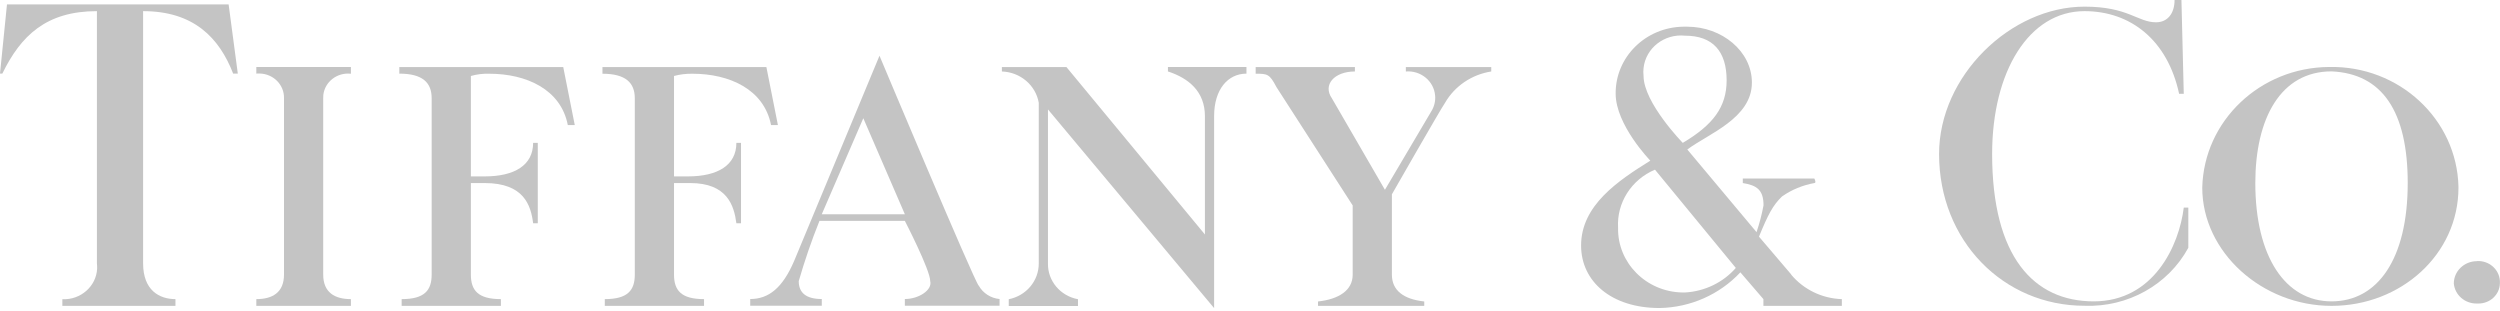
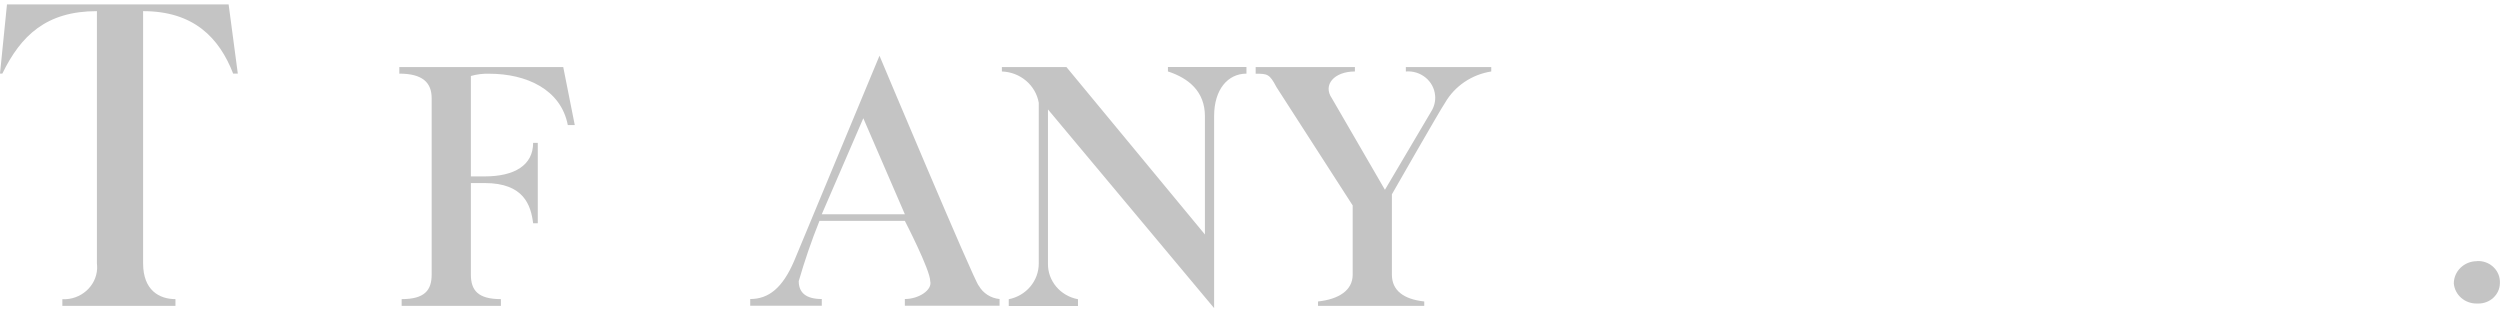
<svg xmlns="http://www.w3.org/2000/svg" width="225" height="28" viewBox="0 0 225 28" fill="none">
  <path fill-rule="evenodd" clip-rule="evenodd" d="M35.938 6.028V6.627C38.022 6.627 38.849 7.427 38.849 8.835V24.712C38.849 26.12 38.221 26.921 36.148 26.921V27.528H45.08V26.921C43.006 26.921 42.379 26.12 42.379 24.712V16.475H43.625C47.154 16.475 47.782 18.481 47.981 20.092H48.4V12.857H47.981C47.981 14.864 46.317 15.876 43.625 15.876H42.379V6.838C42.921 6.682 43.482 6.617 44.043 6.636C47.373 6.636 50.483 8.044 51.102 11.256H51.729L50.692 6.038H35.938V6.028Z" fill="#C4C4C4" />
-   <path fill-rule="evenodd" clip-rule="evenodd" d="M61.908 15.876H60.661V6.838C61.204 6.691 61.765 6.627 62.326 6.636C65.656 6.636 68.766 8.044 69.394 11.256H70.012L68.975 6.038H54.221V6.636C56.295 6.636 57.132 7.437 57.132 8.845V24.712C57.132 26.12 56.504 26.921 54.431 26.921V27.528H63.363V26.921C61.289 26.921 60.661 26.12 60.661 24.712V16.475H62.117C65.437 16.475 66.064 18.481 66.274 20.092H66.692V12.858H66.274C66.274 14.864 64.609 15.876 61.917 15.876H61.908Z" fill="#C4C4C4" />
-   <path fill-rule="evenodd" clip-rule="evenodd" d="M23.058 6.627C23.163 6.617 23.268 6.608 23.372 6.617C24.609 6.645 25.589 7.639 25.56 8.835V24.712C25.56 26.323 24.523 26.921 23.068 26.921V27.528H31.582V26.921C30.126 26.921 29.089 26.323 29.089 24.712V8.845C29.089 8.743 29.089 8.642 29.099 8.541C29.241 7.354 30.345 6.498 31.582 6.636V6.028H23.068V6.627H23.058Z" fill="#C4C4C4" />
  <path fill-rule="evenodd" clip-rule="evenodd" d="M0.628 0.396L0 6.626H0.209C1.874 3.212 4.157 1.003 8.723 1.003V23.709C8.742 23.865 8.742 24.022 8.742 24.178C8.666 25.77 7.258 27.004 5.612 26.93V27.528H15.791V26.921C14.335 26.921 12.88 26.12 12.88 23.709V1.003C17.446 1.003 19.738 3.414 20.985 6.626H21.403L20.576 0.396H0.628Z" fill="#C4C4C4" />
-   <path fill-rule="evenodd" clip-rule="evenodd" d="M161.219 24.712L158.308 21.298C159.135 19.291 159.554 18.481 160.381 17.681C161.247 17.073 162.236 16.668 163.292 16.475C163.502 16.475 163.292 16.07 163.292 16.07H156.852V16.475C158.098 16.677 158.717 17.073 158.717 18.481C158.565 19.3 158.355 20.101 158.089 20.893L151.858 13.456C153.723 12.048 157.68 10.649 157.67 7.428C157.67 4.611 154.969 2.402 151.849 2.402C151.735 2.402 151.63 2.402 151.516 2.402C148.11 2.439 145.38 5.136 145.409 8.431C145.409 11.247 148.529 14.459 148.529 14.459C145.618 16.272 142.298 18.481 142.298 22.098C142.298 25.311 145 27.722 149.356 27.722C152.134 27.676 154.769 26.507 156.633 24.51L158.707 26.921V27.529H165.766V26.921C163.987 26.866 162.322 26.056 161.2 24.712H161.219ZM147.92 6.829C147.891 6.59 147.891 6.351 147.92 6.121C148.12 4.317 149.794 3.019 151.658 3.212C154.151 3.212 155.397 4.62 155.397 7.234C155.397 9.646 154.151 11.256 151.449 12.858C151.449 12.858 147.92 9.241 147.92 6.829ZM151.658 26.323C151.573 26.323 151.487 26.323 151.402 26.323C148.148 26.259 145.561 23.645 145.627 20.497C145.494 18.26 146.817 16.171 148.947 15.269L156.224 24.114C155.083 25.421 153.428 26.222 151.658 26.323Z" fill="#C4C4C4" />
-   <path fill-rule="evenodd" clip-rule="evenodd" d="M188.434 27.123C183.031 27.123 179.292 23.102 179.292 13.861C179.292 6.424 182.612 1.003 187.606 1.003C191.763 1.003 195.083 3.617 196.12 8.44H196.539L196.329 0H195.711C195.711 1.206 195.083 2.006 194.046 2.006C192.382 2.006 191.554 0.598 187.606 0.598C180.957 0.598 174.517 6.829 174.517 13.861C174.517 21.693 180.329 27.519 187.606 27.519C191.497 27.666 195.14 25.633 196.948 22.301V18.684H196.539C196.12 22.098 193.837 27.123 188.434 27.123Z" fill="#C4C4C4" />
  <path fill-rule="evenodd" clip-rule="evenodd" d="M222.917 23.506C221.775 23.506 220.843 24.409 220.843 25.513C220.938 26.553 221.842 27.335 222.917 27.317C222.955 27.317 222.993 27.317 223.031 27.317C224.087 27.335 224.971 26.525 224.99 25.504C224.99 25.43 224.99 25.347 224.99 25.274C224.924 24.224 223.992 23.433 222.917 23.497V23.506Z" fill="#C4C4C4" />
-   <path fill-rule="evenodd" clip-rule="evenodd" d="M221.262 16.815C221.128 10.732 215.915 5.9 209.628 6.028C203.416 6.065 198.355 10.87 198.203 16.88C198.203 22.706 203.606 27.528 209.837 27.528C216.068 27.528 221.262 22.908 221.262 16.88V16.815ZM209.837 27.123C205.68 27.123 202.978 23.101 202.978 16.475C202.978 10.649 205.261 6.424 209.837 6.424C214.412 6.627 216.695 10.041 216.695 16.475C216.695 23.304 213.994 27.123 209.837 27.123Z" fill="#C4C4C4" />
  <path fill-rule="evenodd" clip-rule="evenodd" d="M88.086 25.715C87.677 25.31 79.154 5.016 79.154 5.016L71.468 23.497C70.431 25.909 69.185 26.912 67.52 26.912V27.519H73.96V26.912C72.505 26.912 71.886 26.314 71.886 25.301C72.419 23.46 73.037 21.657 73.751 19.88H81.437C81.437 19.88 83.72 24.298 83.72 25.301C83.929 26.102 82.683 26.912 81.437 26.912V27.519H89.96V26.912C89.171 26.838 88.467 26.387 88.086 25.706V25.715ZM73.96 19.282L77.698 10.64L81.437 19.282H73.96Z" fill="#C4C4C4" />
  <path fill-rule="evenodd" clip-rule="evenodd" d="M105.123 6.433C106.988 7.041 108.443 8.246 108.443 10.455V21.104L95.982 6.038H90.169V6.433C91.825 6.489 93.213 7.667 93.489 9.25V23.718C93.489 25.273 92.367 26.617 90.788 26.93V27.538H97.019V26.93C95.43 26.636 94.288 25.283 94.317 23.718V9.848L109.271 27.731V10.446C109.271 8.035 110.517 6.627 112.181 6.627V6.028H105.114V6.424L105.123 6.433Z" fill="#C4C4C4" />
  <path fill-rule="evenodd" clip-rule="evenodd" d="M126.517 6.433C127.868 6.323 129.047 7.289 129.161 8.596C129.209 9.102 129.076 9.618 128.8 10.05L124.643 17.082L119.868 8.845C119.03 7.639 120.077 6.433 121.941 6.433V6.038H113.009V6.636C114.055 6.636 114.255 6.636 114.883 7.842L121.742 18.49V24.721C121.742 26.129 120.495 26.93 118.621 27.133V27.528H128.182V27.133C126.308 26.93 125.271 26.129 125.271 24.721V17.487C125.271 17.487 129.637 9.848 130.055 9.25C130.921 7.75 132.453 6.709 134.212 6.433V6.038H126.526V6.433H126.517Z" fill="#C4C4C4" />
</svg>